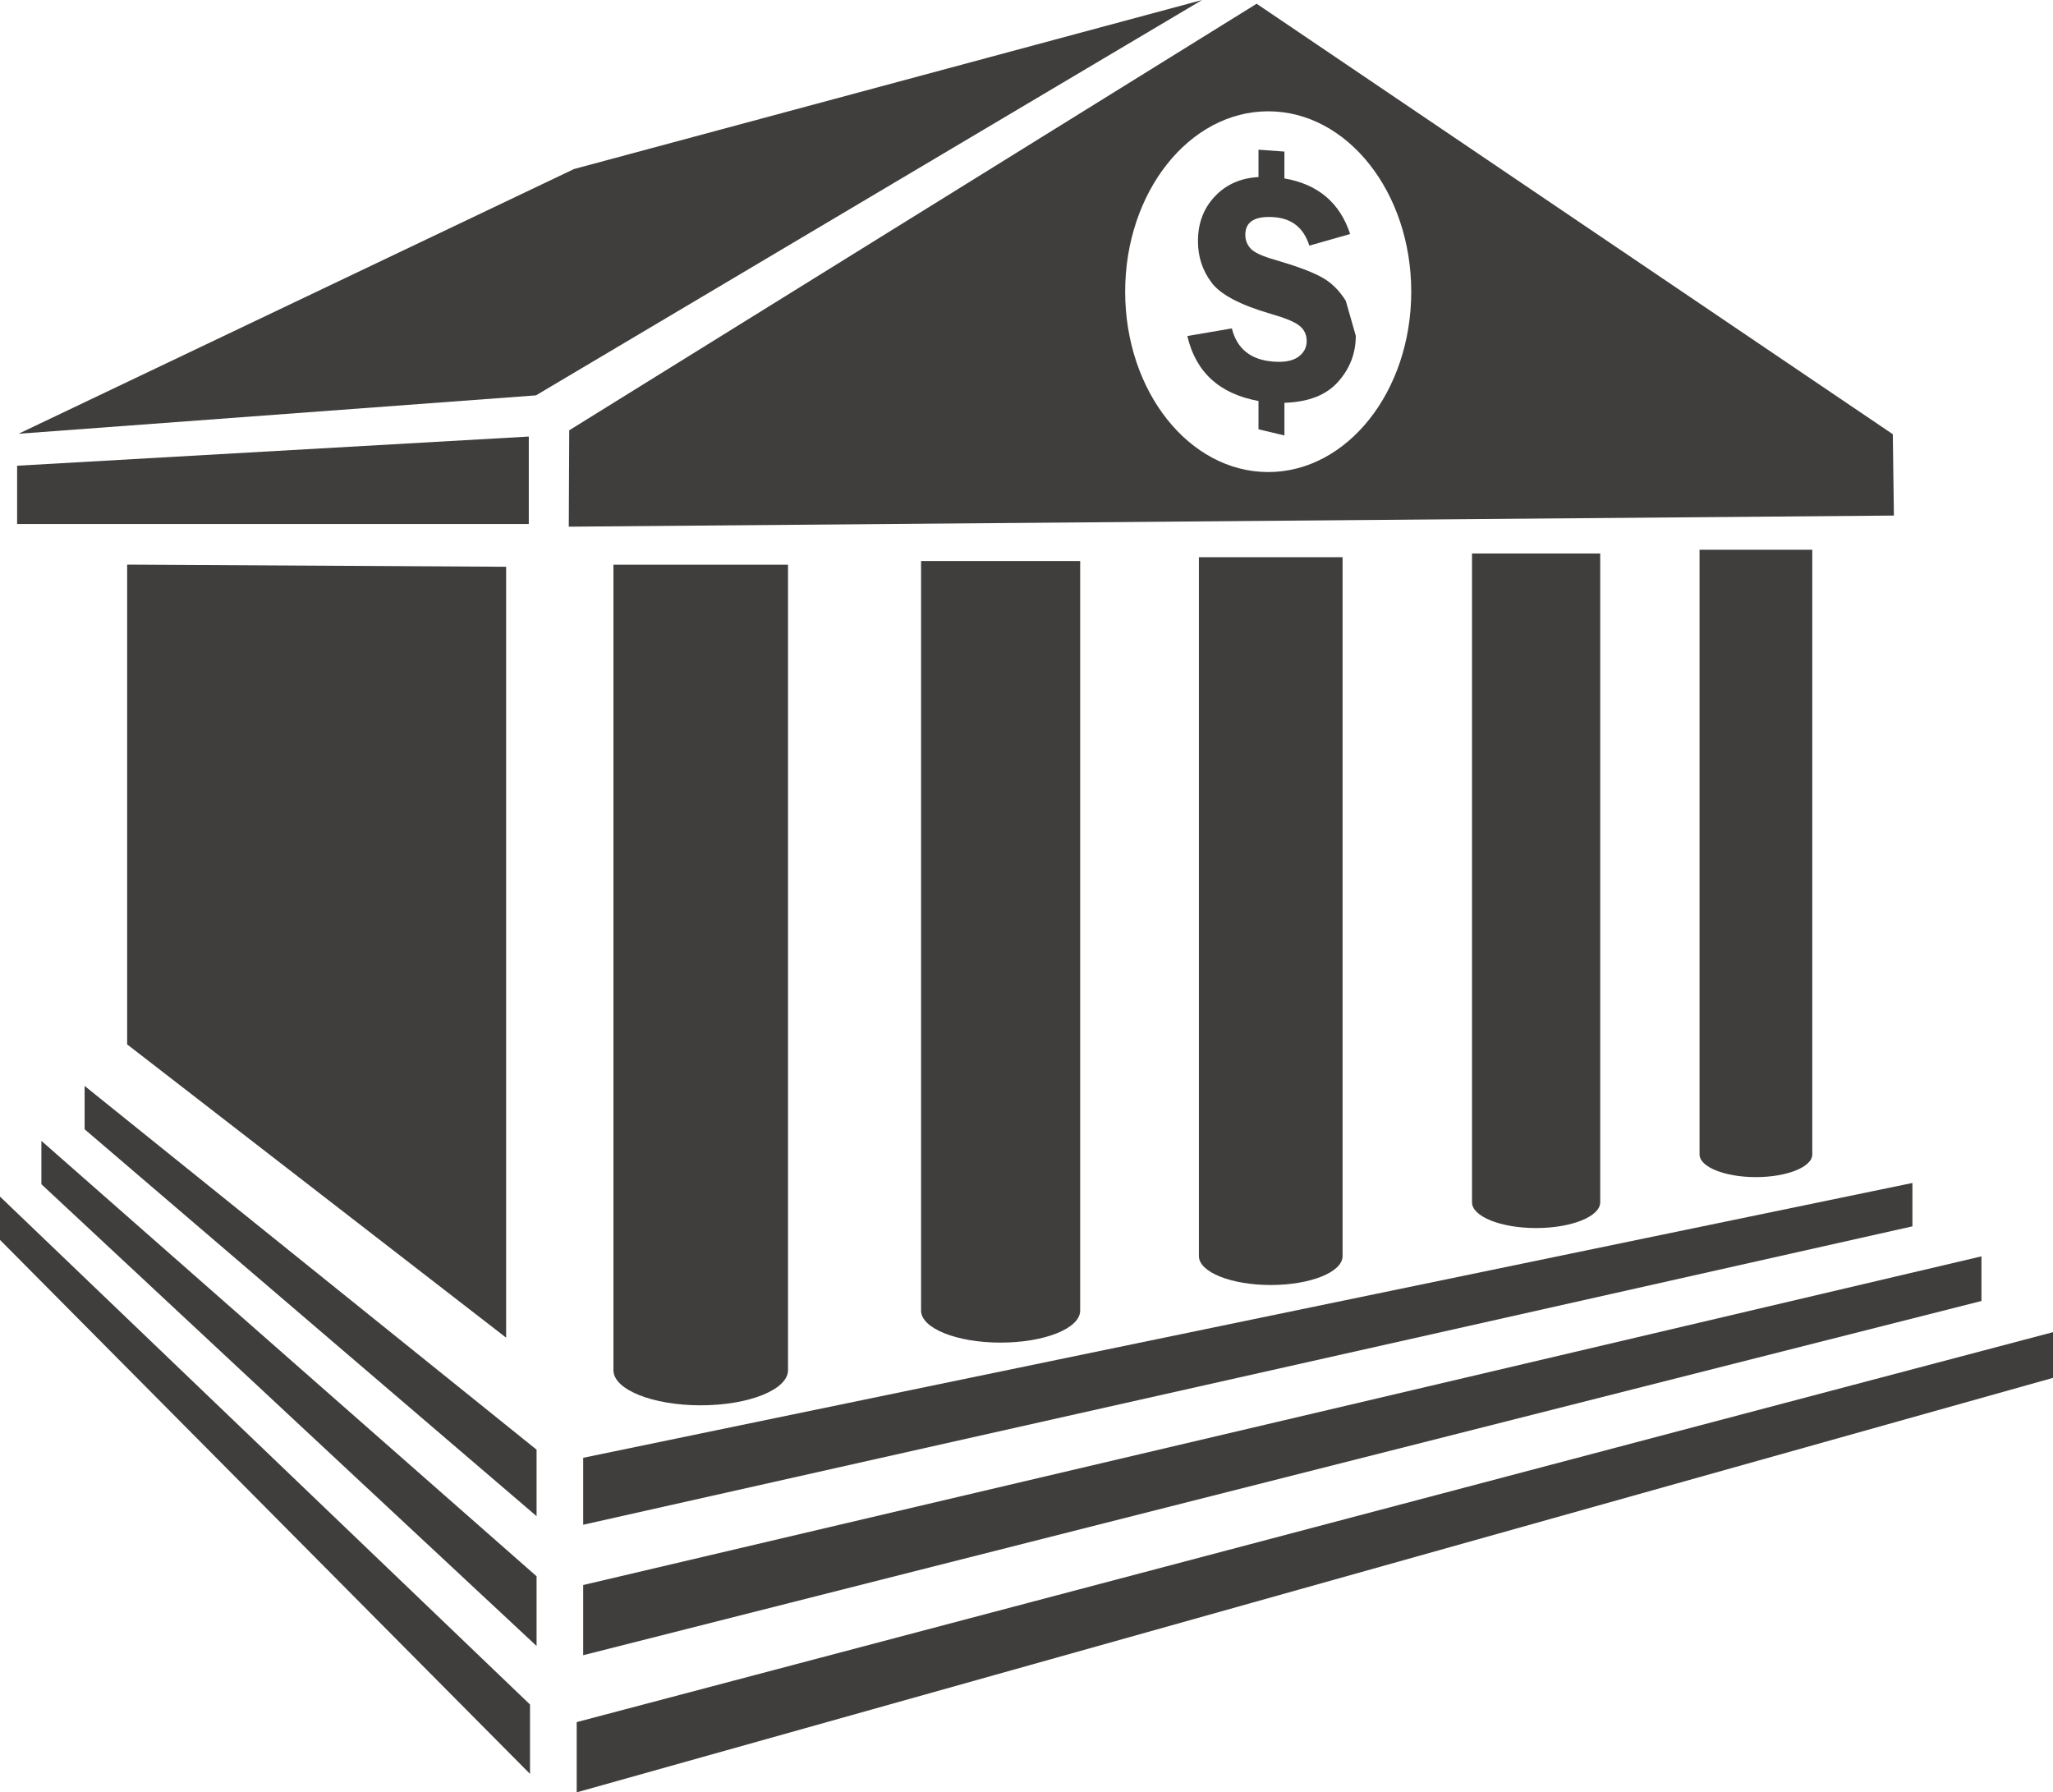
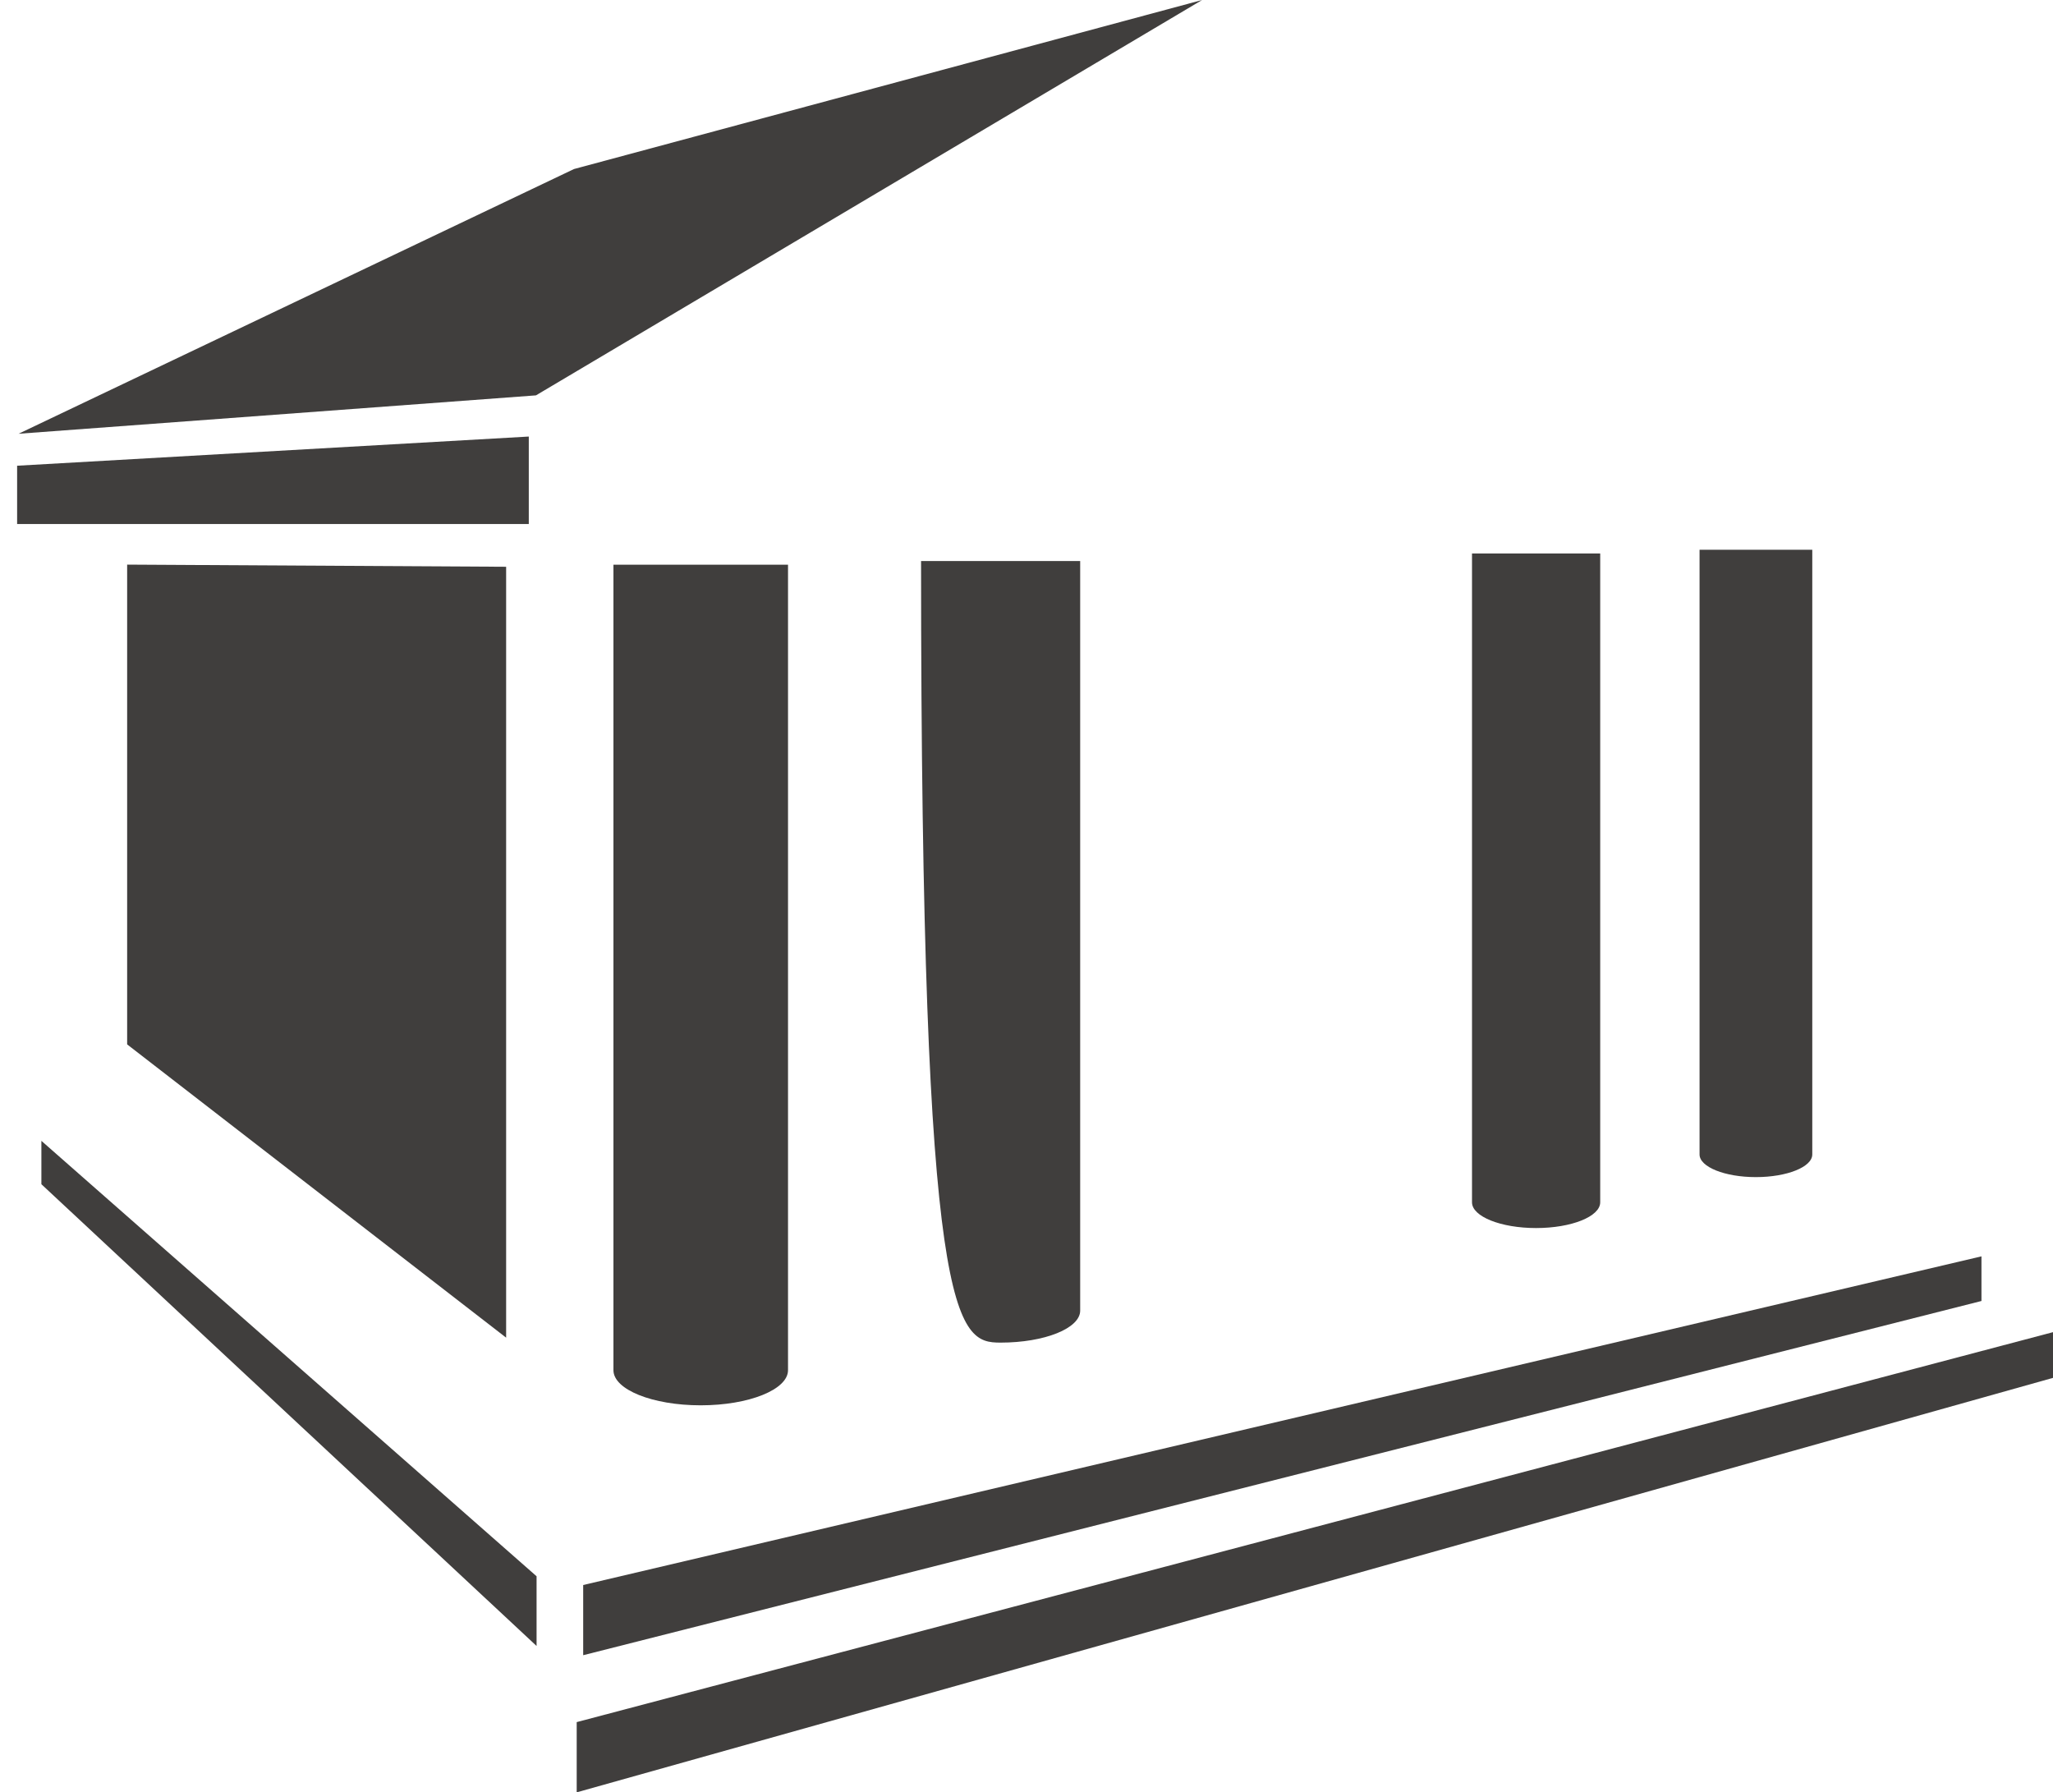
<svg xmlns="http://www.w3.org/2000/svg" version="1.1" x="0px" y="0px" viewBox="0 0 115.27 100.627" style="enable-background:new 0 0 115.27 100.627;" xml:space="preserve">
  <g id="bank">
    <g>
      <g>
        <polygon style="fill:#403E3D;" points="67.495,0 32.229,9.49 1.043,24.352 30.092,22.197    " />
        <polygon style="fill:#403E3D;" points="29.69,24.509 0.961,26.147 0.961,29.42 29.69,29.42    " />
        <polygon style="fill:#403E3D;" points="28.418,75.1 7.139,58.635 7.139,31.699 28.418,31.82    " />
-         <polygon style="fill:#403E3D;" points="30.127,81.388 4.751,60.967 4.751,63.4 30.127,85.121    " />
        <polygon style="fill:#403E3D;" points="30.127,88.496 2.324,64.05 2.324,66.485 30.127,92.409    " />
-         <polygon style="fill:#403E3D;" points="29.759,95.696 0,67.18 0,69.611 29.759,99.591    " />
        <path style="fill:#403E3D;" d="M39.341,78.898c2.709,0,4.904-0.883,4.904-1.971V31.705h-9.802v45.222     C34.443,78.015,36.634,78.898,39.341,78.898z" />
        <path style="fill:#403E3D;" d="M86.245,68.946c1.991,0,3.602-0.648,3.602-1.445V31.073h-7.198v36.428     C82.649,68.298,84.262,68.946,86.245,68.946z" />
        <path style="fill:#403E3D;" d="M98.587,66.086c1.75,0,3.167-0.57,3.167-1.272v-33.95h-6.329v33.95     C95.424,65.516,96.841,66.086,98.587,66.086z" />
-         <path style="fill:#403E3D;" d="M56.18,75.378c2.47,0,4.469-0.801,4.469-1.797V31.497h-8.934v42.084     C51.715,74.576,53.716,75.378,56.18,75.378z" />
-         <path style="fill:#403E3D;" d="M71.351,72.144c2.226,0,4.031-0.726,4.031-1.621V31.284h-8.067v39.238     C67.315,71.418,69.122,72.144,71.351,72.144z" />
-         <polygon style="fill:#403E3D;" points="32.744,81.844 32.744,85.603 107.377,68.85 107.377,66.415    " />
+         <path style="fill:#403E3D;" d="M56.18,75.378c2.47,0,4.469-0.801,4.469-1.797V31.497h-8.934C51.715,74.576,53.716,75.378,56.18,75.378z" />
        <polygon style="fill:#403E3D;" points="32.744,88.987 32.744,92.928 111.253,73.041 111.253,70.535    " />
        <polygon style="fill:#403E3D;" points="32.38,96.684 32.38,100.627 115.27,77.357 115.27,74.791    " />
-         <path style="fill:#403E3D;" d="M71.528,12.192c1.014,0.072,1.674,0.607,1.987,1.599l2.292-0.652     c-0.577-1.758-1.811-2.799-3.692-3.122l0.002-1.507l-1.456-0.106v1.537c-1.006,0.055-1.82,0.417-2.451,1.087     c-0.634,0.671-0.949,1.507-0.947,2.515c-0.002,0.858,0.245,1.629,0.752,2.308c0.497,0.679,1.613,1.27,3.338,1.77     c0.795,0.227,1.331,0.446,1.603,0.664c0.276,0.217,0.411,0.507,0.411,0.867c0,0.351-0.151,0.646-0.458,0.875     c-0.311,0.229-0.771,0.321-1.392,0.276c-1.284-0.09-2.067-0.716-2.351-1.866l-2.5,0.429c0.472,2.03,1.803,3.246,3.995,3.647     v1.588l1.456,0.347v-1.834c1.343-0.041,2.345-0.429,3.011-1.176c0.662-0.742,0.996-1.603,0.996-2.584l-0.562-1.967     c-0.372-0.595-0.834-1.049-1.388-1.341c-0.55-0.299-1.415-0.617-2.594-0.961c-0.705-0.2-1.155-0.409-1.36-0.628     c-0.198-0.221-0.3-0.476-0.3-0.775C69.92,12.448,70.459,12.116,71.528,12.192z M106.276,24.378L70.557,0.21L31.961,24.158     l-0.025,5.411l74.401-0.624L106.276,24.378z M71.207,26.502c-4.438,0-8.032-4.53-8.032-10.125c0-5.591,3.594-10.128,8.032-10.128     c4.436,0,8.03,4.536,8.03,10.128C79.238,21.972,75.644,26.502,71.207,26.502z" />
      </g>
    </g>
  </g>
  <g id="Layer_1">
</g>
</svg>